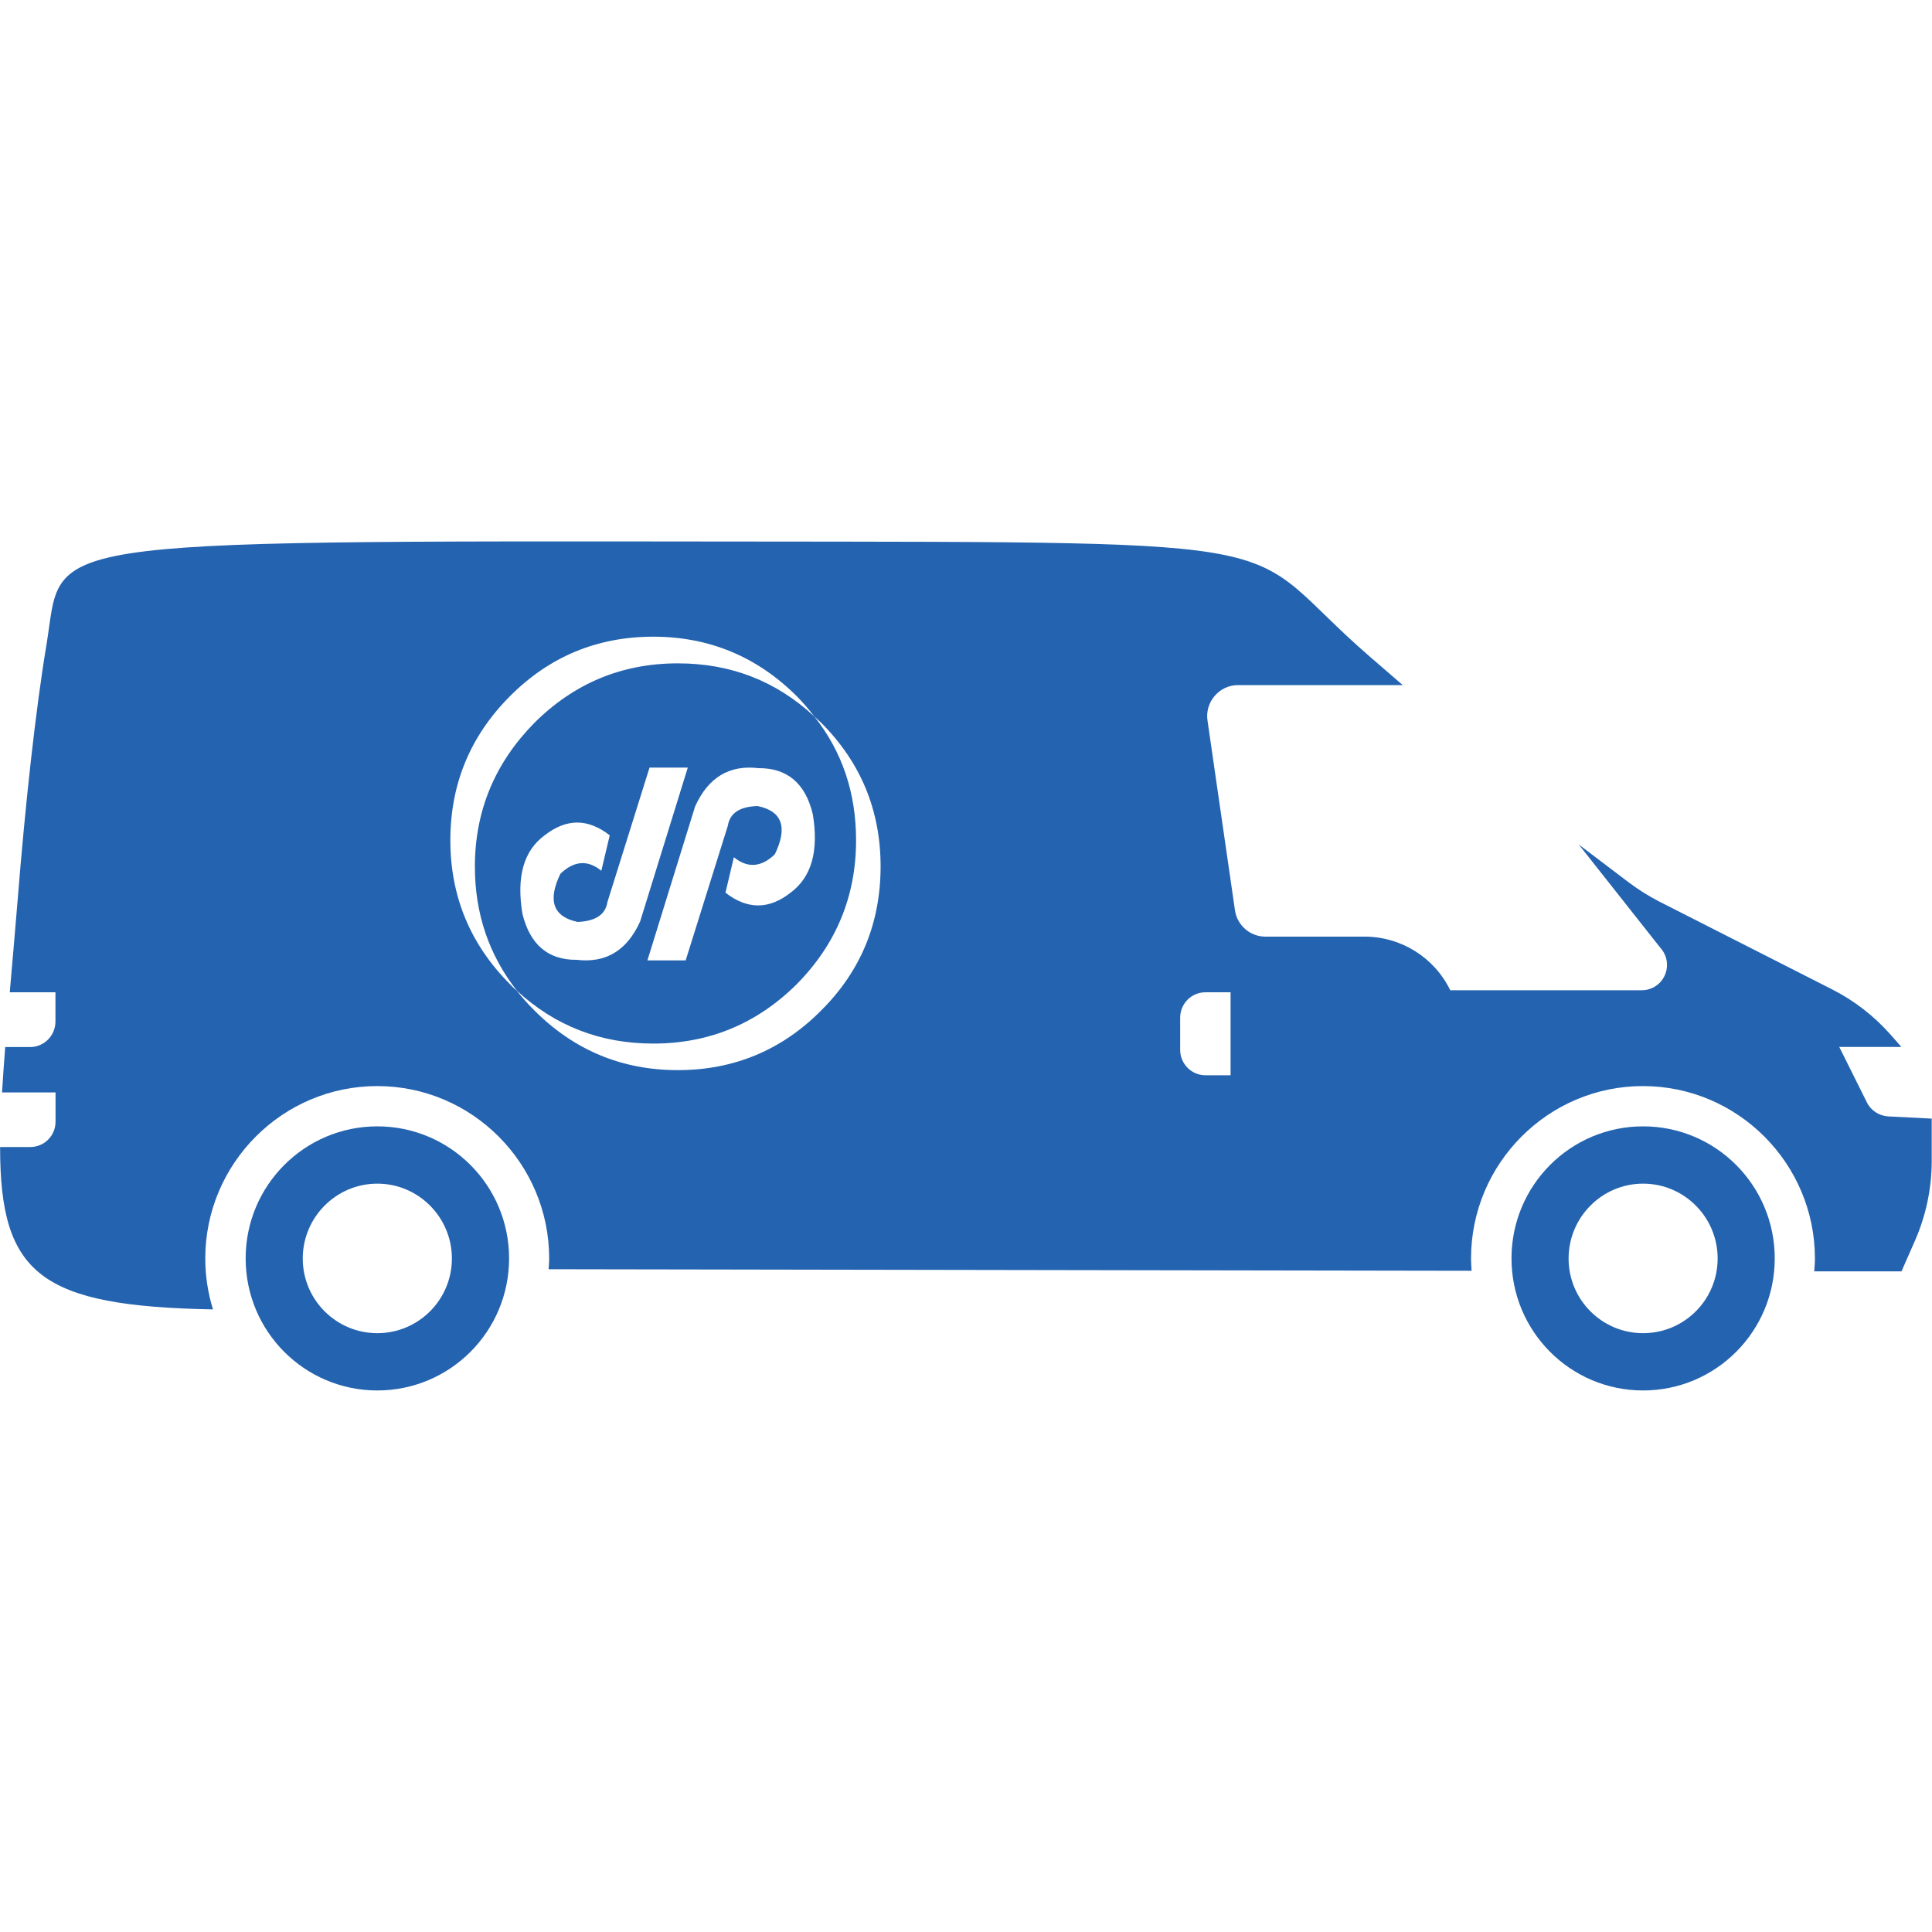
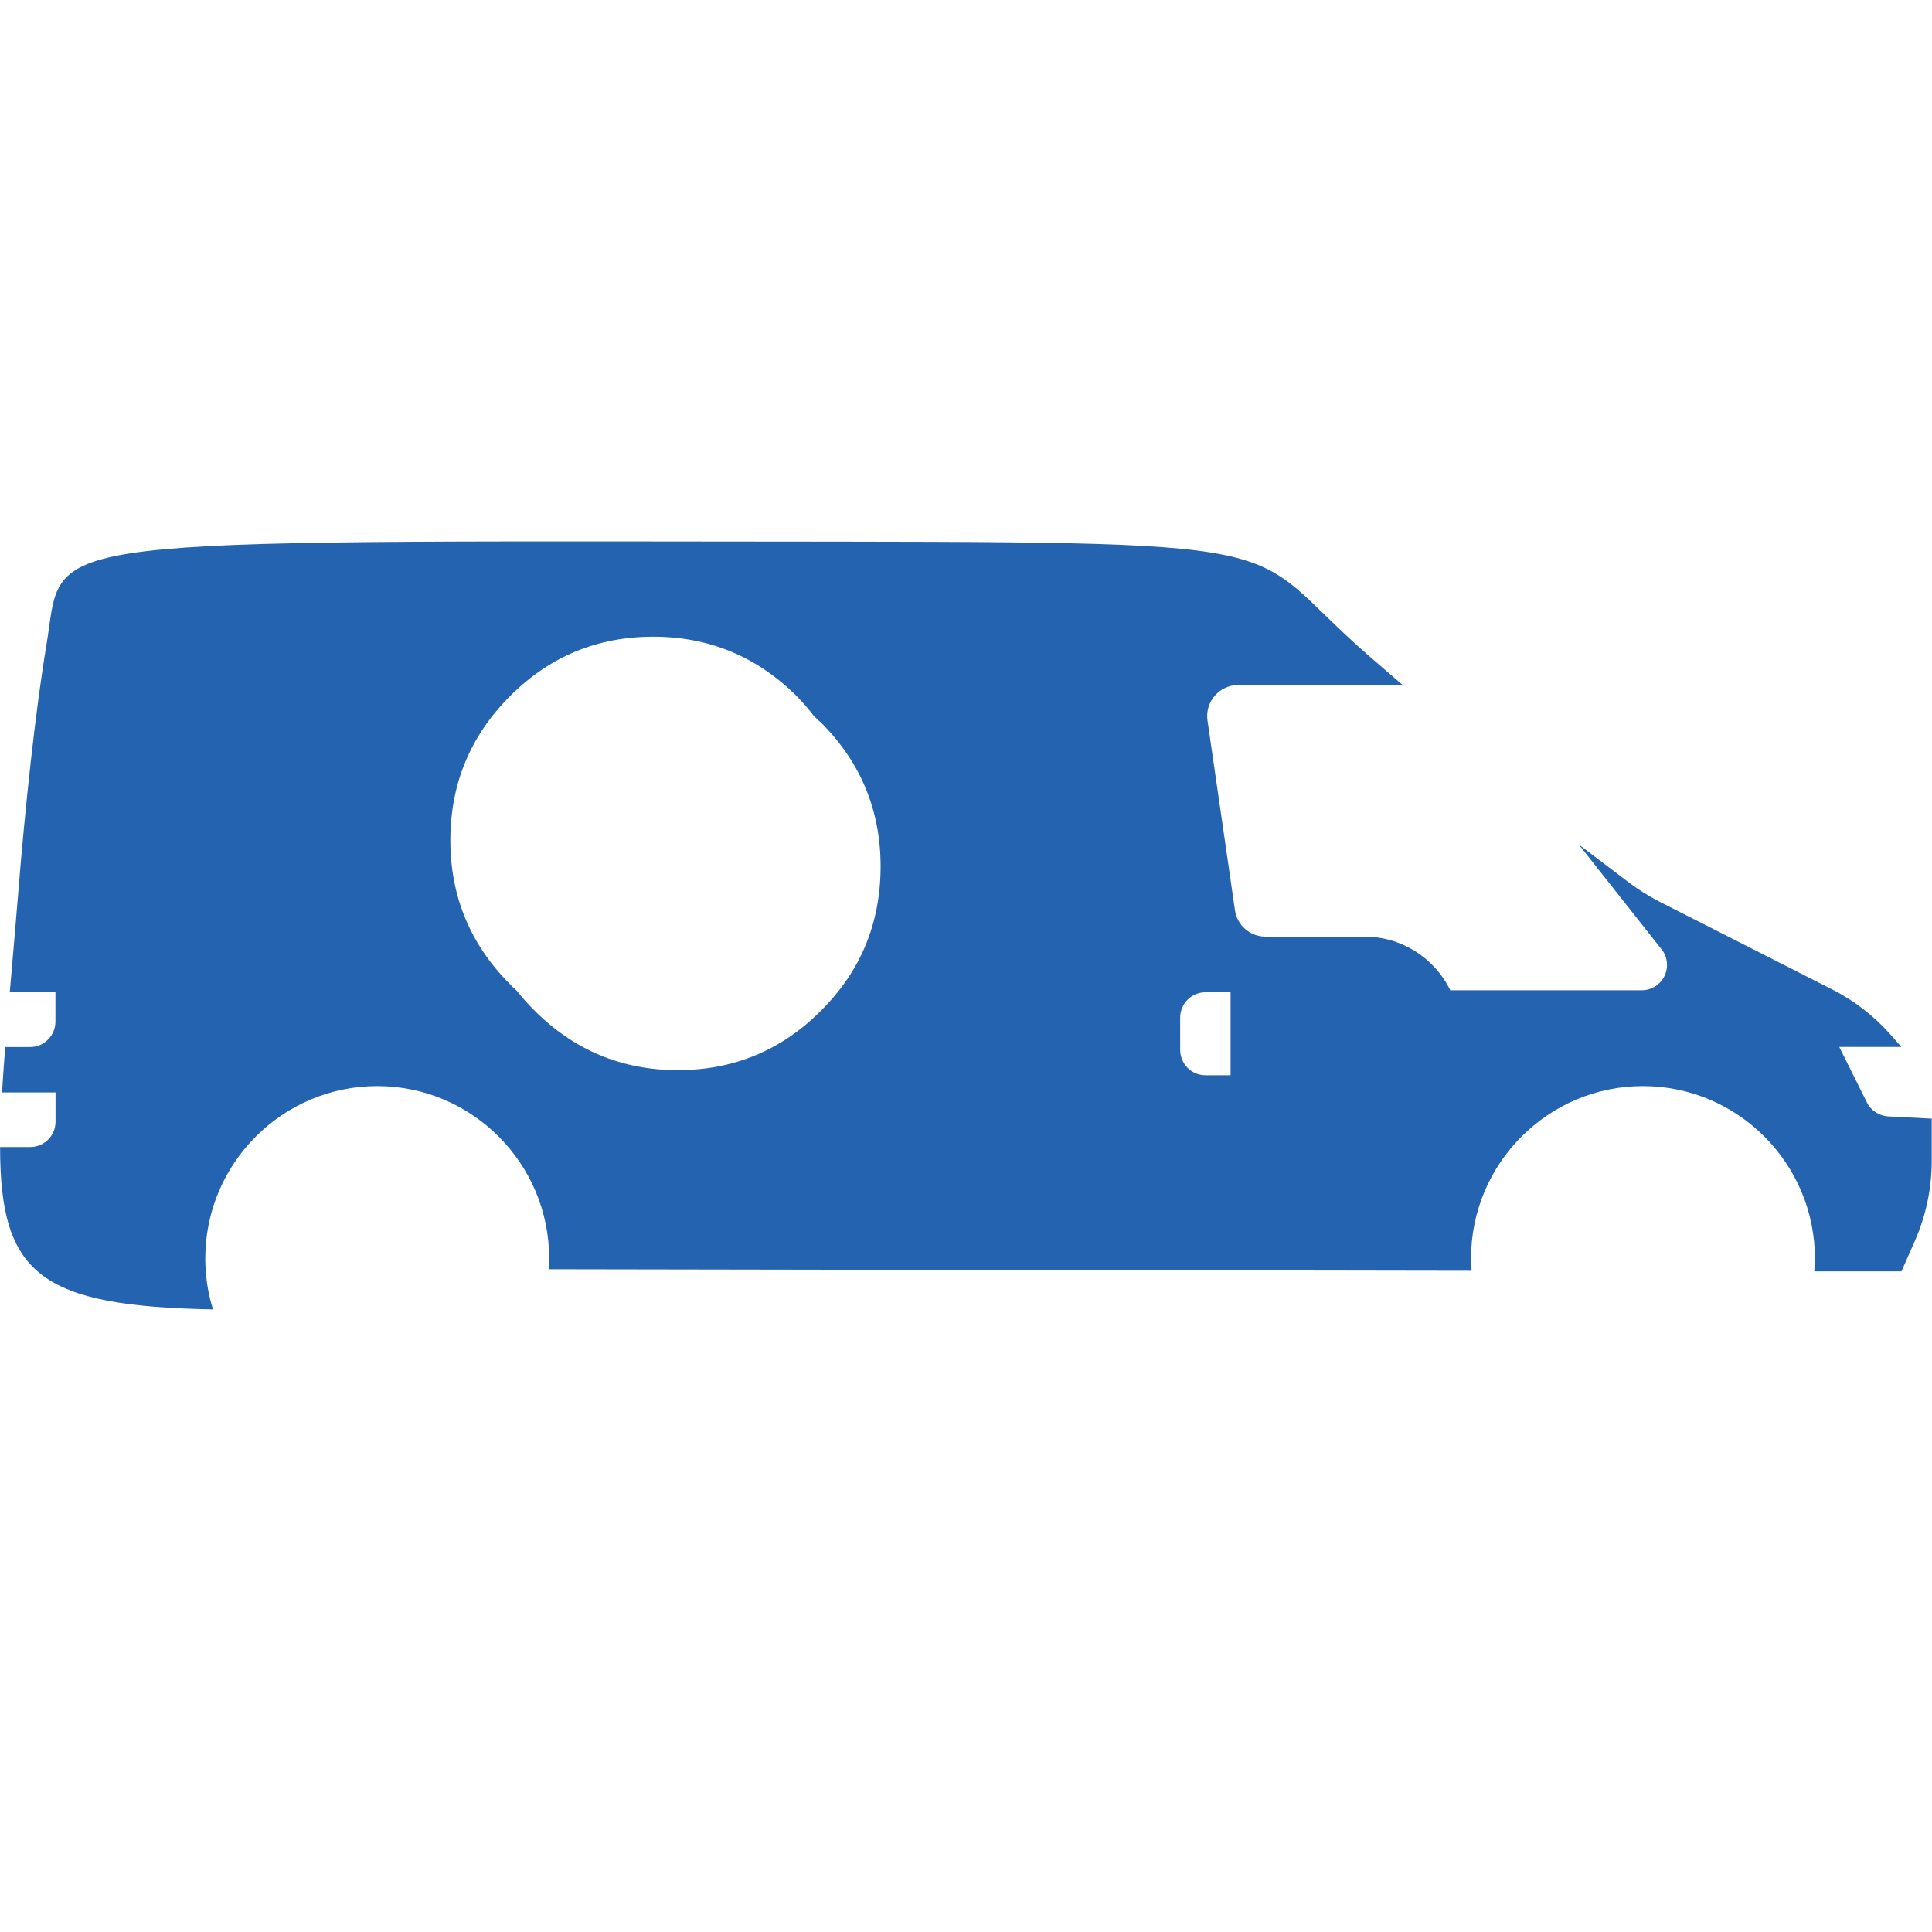
<svg xmlns="http://www.w3.org/2000/svg" version="1.1" id="Calque_1" x="0px" y="0px" width="20px" height="20px" viewBox="0 0 20 20" style="enable-background:new 0 0 20 20;" xml:space="preserve">
  <g>
-     <path style="fill:#2463AF;" d="M17.009,11.66c-0.752,0-1.362,0.611-1.362,1.367s0.61,1.367,1.362,1.367   c0.753,0,1.363-0.611,1.363-1.367S17.762,11.66,17.009,11.66z M17.009,13.801c-0.426,0-0.771-0.346-0.771-0.773   s0.346-0.775,0.771-0.775c0.427,0,0.772,0.348,0.772,0.775S17.436,13.801,17.009,13.801z" />
-     <path style="fill:#2463AF;" d="M3.906,11.66c-0.752,0-1.363,0.611-1.363,1.367s0.61,1.367,1.363,1.367   c0.753,0,1.364-0.611,1.364-1.367S4.659,11.66,3.906,11.66z M3.906,13.801c-0.426,0-0.772-0.346-0.772-0.773   s0.346-0.775,0.772-0.775s0.772,0.348,0.772,0.775S4.332,13.801,3.906,13.801z" />
    <g>
-       <path style="fill:#2463AF;" d="M8.248,10.188c0.408-0.413,0.614-0.911,0.614-1.489c0-0.489-0.142-0.916-0.433-1.283    C8.033,7.049,7.564,6.867,7.017,6.867c-0.578,0-1.074,0.206-1.485,0.616C5.125,7.896,4.916,8.392,4.916,8.971    c0,0.488,0.146,0.916,0.436,1.286c0.396,0.364,0.864,0.546,1.412,0.546C7.34,10.803,7.836,10.597,8.248,10.188z M5.97,9.936    C5.674,9.939,5.486,9.778,5.408,9.459C5.345,9.078,5.42,8.808,5.638,8.647c0.227-0.176,0.447-0.176,0.674,0L6.225,9.014    c-0.143-0.116-0.282-0.103-0.423,0.03c-0.136,0.279-0.076,0.446,0.178,0.5c0.188-0.009,0.287-0.076,0.308-0.206l0.436-1.392H7.12    L6.627,9.538C6.491,9.841,6.27,9.972,5.97,9.936z M7.195,8.35c0.136-0.303,0.356-0.434,0.656-0.398    c0.296-0.003,0.486,0.155,0.563,0.476c0.063,0.383-0.013,0.652-0.23,0.813c-0.224,0.176-0.448,0.176-0.674,0l0.087-0.367    C7.739,8.99,7.881,8.978,8.021,8.844c0.136-0.282,0.075-0.448-0.179-0.5C7.654,8.35,7.555,8.419,7.534,8.55L7.098,9.942H6.702    L7.195,8.35z" />
      <path style="fill:#2463AF;" d="M19.547,11.557c-0.095-0.006-0.18-0.061-0.221-0.145l-0.286-0.574h0.643l-0.115-0.131    c-0.17-0.191-0.372-0.348-0.6-0.464L17.171,9.33c-0.107-0.056-0.21-0.12-0.307-0.193l-0.521-0.395l0.847,1.072    c0.069,0.077,0.086,0.188,0.044,0.282c-0.042,0.095-0.136,0.155-0.238,0.155h-1.983c-0.165-0.34-0.51-0.555-0.887-0.555H13.1    c-0.159,0-0.294-0.117-0.316-0.275L12.5,7.459c-0.014-0.092,0.014-0.186,0.075-0.256c0.061-0.071,0.148-0.111,0.242-0.111h1.704    l-0.347-0.3c-1.397-1.212-0.412-1.18-6.506-1.186C0.2,5.598,0.661,5.586,0.481,6.675c-0.112,0.67-0.219,1.648-0.298,2.638    C0.155,9.66,0.126,9.979,0.101,10.272h0.473v0.303c0,0.145-0.117,0.264-0.262,0.264H0.054c-0.013,0.166-0.024,0.322-0.033,0.47    h0.554v0.303c0,0.145-0.117,0.262-0.262,0.262H0.001C0,13.197,0.423,13.521,2.205,13.555c-0.052-0.166-0.08-0.344-0.08-0.527    c0-0.984,0.799-1.785,1.78-1.785c0.982,0,1.78,0.801,1.78,1.785c0,0.037-0.003,0.074-0.006,0.111l9.555,0.016    c-0.003-0.043-0.006-0.084-0.006-0.127c0-0.984,0.799-1.785,1.779-1.785c0.982,0,1.781,0.801,1.781,1.785    c0,0.045-0.004,0.088-0.007,0.133h0.903l0.139-0.316c0.115-0.262,0.174-0.543,0.174-0.826v-0.439L19.547,11.557z M8.501,10.46    c-0.408,0.412-0.907,0.618-1.484,0.618c-0.578,0-1.074-0.206-1.485-0.618c-0.067-0.066-0.127-0.134-0.181-0.203    c-0.027-0.024-0.052-0.046-0.072-0.069C4.867,9.775,4.662,9.277,4.662,8.699c0-0.583,0.206-1.08,0.617-1.492    c0.408-0.41,0.903-0.616,1.484-0.616c0.577,0,1.073,0.206,1.485,0.616c0.066,0.067,0.126,0.137,0.181,0.209    c0.024,0.021,0.048,0.046,0.073,0.067c0.411,0.413,0.614,0.909,0.614,1.488C9.115,9.554,8.912,10.051,8.501,10.46z M12.739,11.131    h-0.26c-0.146,0-0.262-0.119-0.262-0.263v-0.332c0-0.146,0.116-0.264,0.262-0.264h0.26V11.131z" />
    </g>
  </g>
</svg>